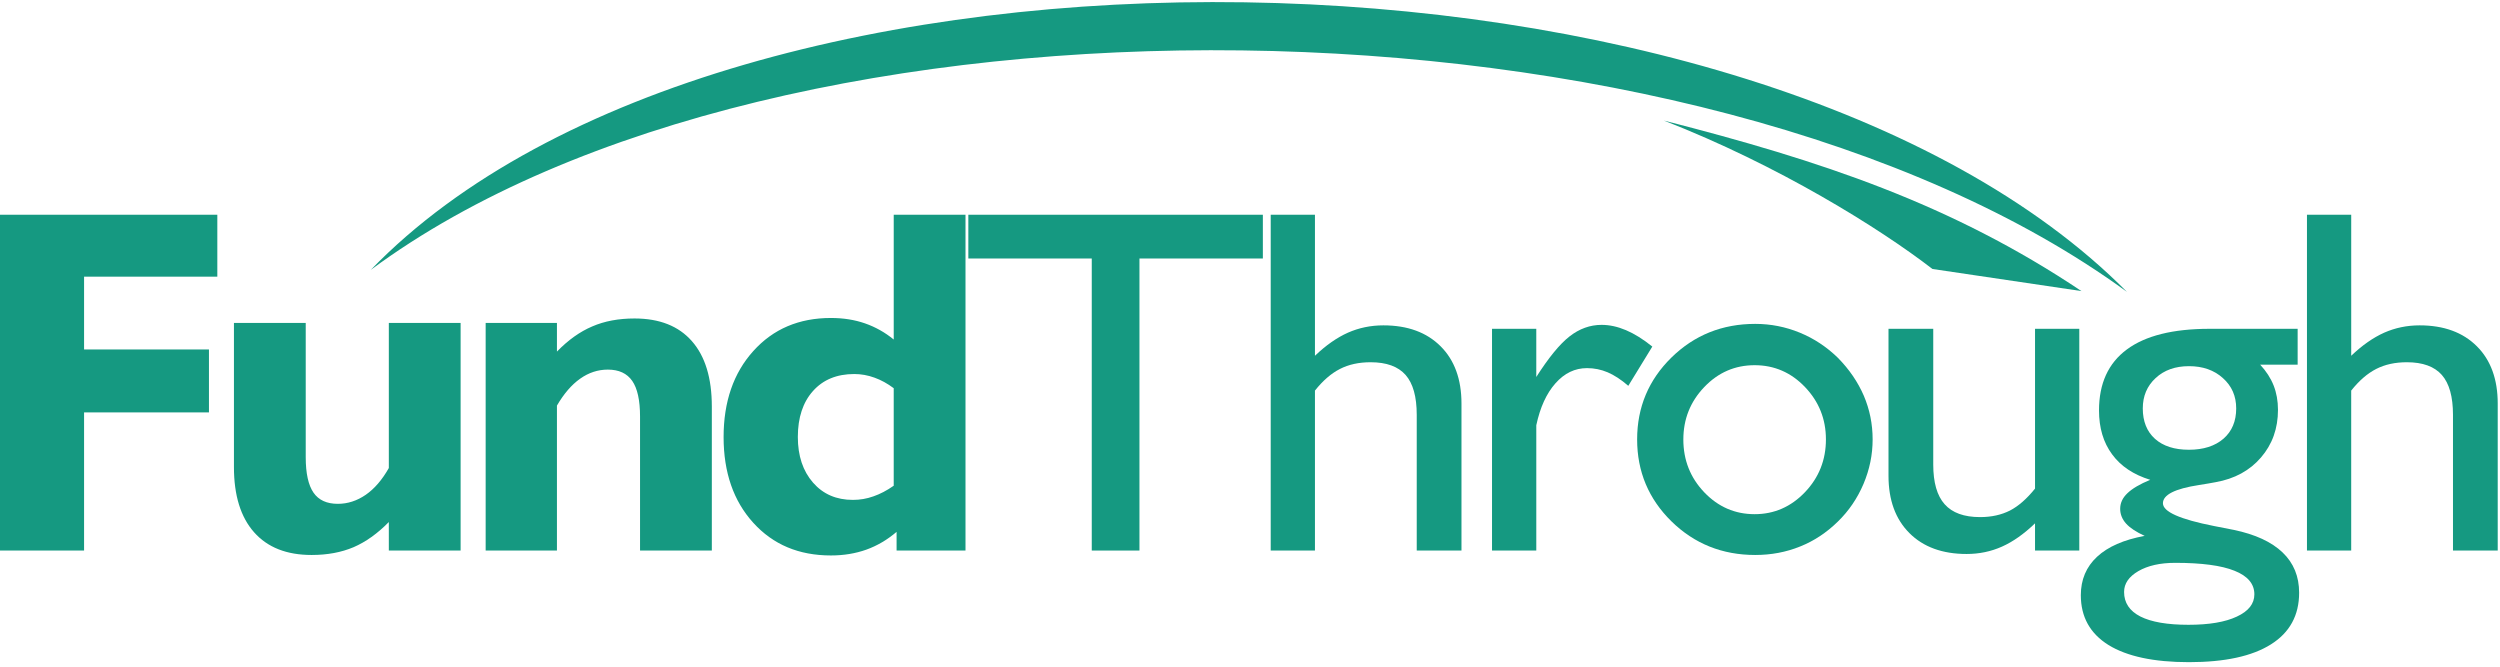
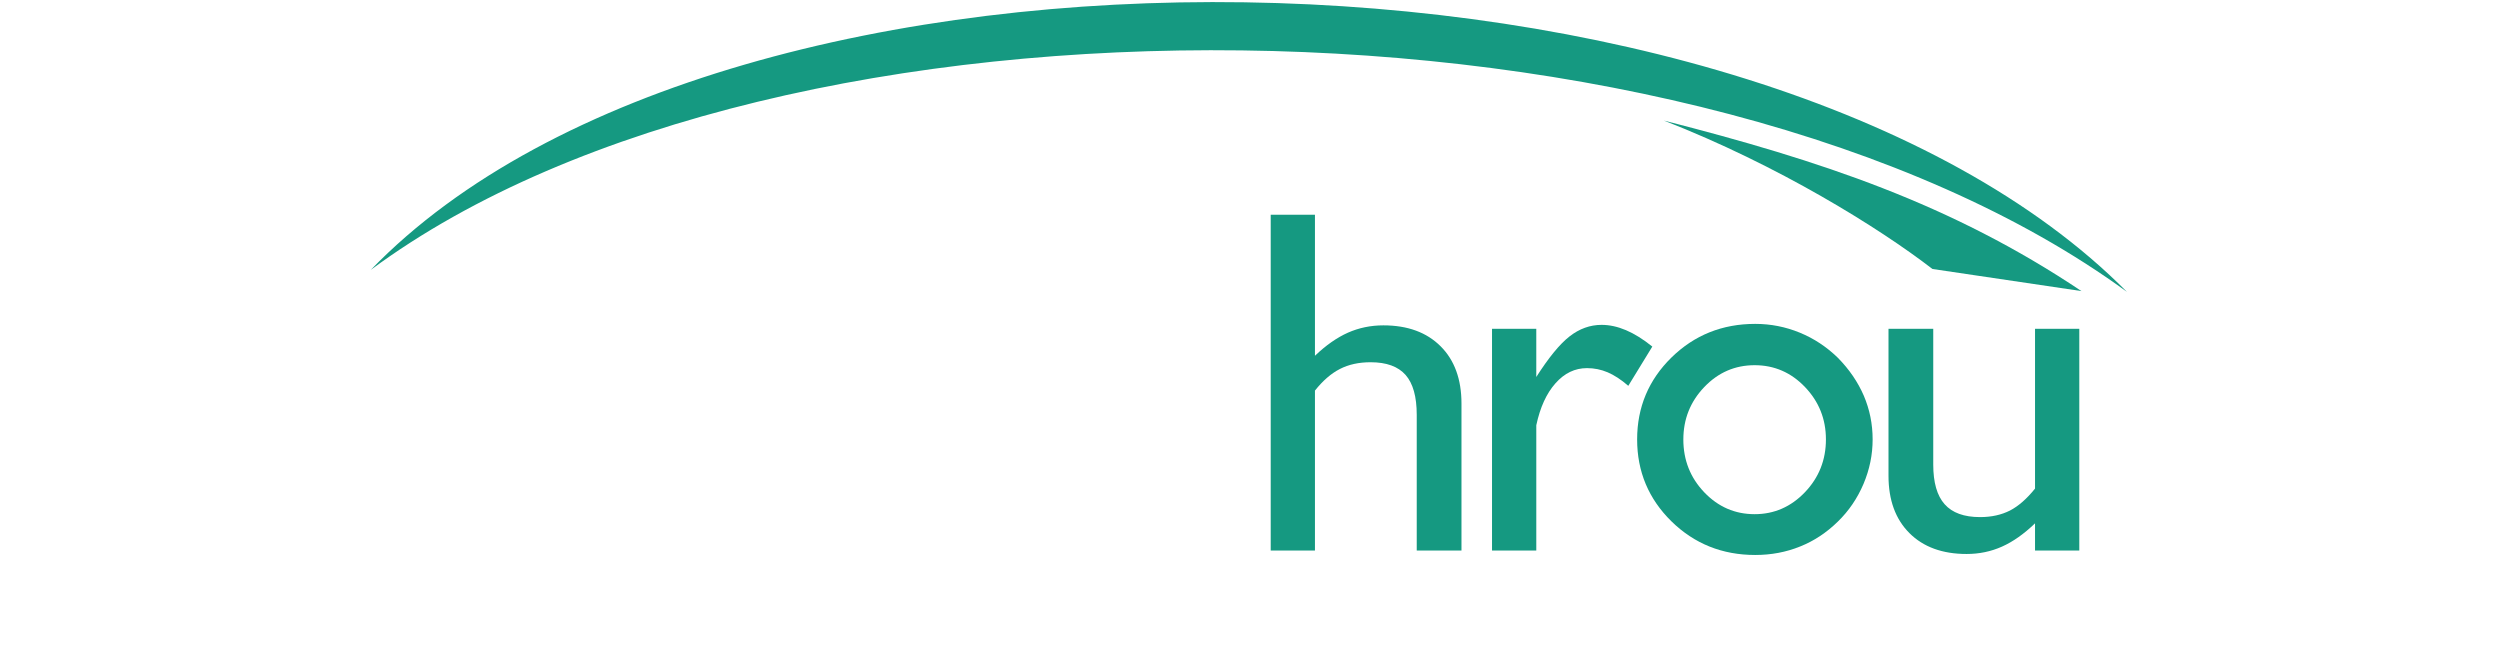
<svg xmlns="http://www.w3.org/2000/svg" viewBox="0 0 300 80">
  <g fill="#159981" fill-rule="evenodd">
-     <path d="m0 66.065v-40.296h26.079v7.433h-15.99v8.733h14.986v7.552h-14.986v16.579zm107.246-7.778v-11.703c-.747-.56-1.515-.983-2.311-1.268-.786-.285-1.592-.433-2.419-.433-2.094 0-3.746.679-4.955 2.036-1.21 1.348-1.82 3.195-1.82 5.516 0 2.272.61 4.09 1.82 5.477 1.209 1.387 2.802 2.075 4.788 2.075.846 0 1.663-.138 2.459-.423.797-.274 1.613-.697 2.439-1.278zm.345 5.537c-1.131.963-2.342 1.671-3.629 2.133-1.289.461-2.704.698-4.258.698-3.844 0-6.943-1.307-9.311-3.922-2.37-2.607-3.561-6.039-3.561-10.286 0-4.239 1.19-7.691 3.569-10.325 2.381-2.646 5.478-3.964 9.303-3.964 1.494 0 2.861.217 4.101.649 1.239.433 2.389 1.073 3.442 1.937v-14.976h8.613v40.296h-8.269zm-49.312 2.241v-27.316h8.554v3.441c1.348-1.387 2.754-2.39 4.238-3.019 1.475-.64 3.167-.954 5.074-.954 2.99 0 5.291.904 6.883 2.723 1.594 1.81 2.391 4.425 2.391 7.848v17.276h-8.614v-16.096c0-1.937-.316-3.363-.936-4.258-.628-.904-1.603-1.357-2.929-1.357-1.19 0-2.302.364-3.324 1.092-1.033.727-1.956 1.809-2.783 3.224v17.395zm-11.621-3.421c-1.357 1.386-2.773 2.389-4.23 3.019-1.455.618-3.136.934-5.034.934-2.989 0-5.289-.905-6.902-2.724-1.613-1.82-2.419-4.426-2.419-7.828v-17.297h8.614v16.116c0 1.947.316 3.362.936 4.257.618.895 1.592 1.338 2.92 1.338 1.181 0 2.301-.364 3.343-1.082 1.041-.718 1.967-1.79 2.773-3.216v-17.413h8.614v27.316h-8.614z" />
-     <path d="m131.011 66.065v-35.045h-14.809v-5.251h35.341v5.251h-14.808v35.045" />
    <path d="m152.485 66.065v-40.296h5.309v16.923c1.328-1.269 2.645-2.184 3.963-2.773 1.318-.581 2.734-.876 4.248-.876 2.902 0 5.193.837 6.866 2.508 1.671 1.662 2.507 3.963 2.507 6.873v17.642h-5.369v-16.283c0-2.173-.441-3.767-1.337-4.789-.895-1.012-2.293-1.524-4.189-1.524-1.408 0-2.637.266-3.687.805-1.064.542-2.057 1.408-3.001 2.596v19.195" />
    <path d="m179.042 66.065v-26.608h5.312v5.782c1.484-2.322 2.812-3.953 3.991-4.869 1.181-.924 2.469-1.386 3.845-1.386.965 0 1.937.216 2.931.638.992.423 2.046 1.072 3.156 1.967l-2.882 4.71c-.864-.747-1.691-1.287-2.477-1.622-.786-.334-1.614-.502-2.477-.502-1.446 0-2.706.601-3.776 1.81-1.082 1.209-1.85 2.891-2.311 5.044v15.035" />
    <path d="m202.001 52.732c0 2.477.837 4.593 2.508 6.342 1.672 1.75 3.688 2.627 6.047 2.627 2.34 0 4.356-.877 6.038-2.636 1.681-1.761 2.517-3.874 2.517-6.333 0-2.438-.836-4.534-2.507-6.284-1.671-1.751-3.687-2.625-6.047-2.625-2.36 0-4.375.874-6.047 2.625-1.671 1.75-2.508 3.846-2.508 6.284m-5.546 0c0-3.865 1.377-7.14 4.121-9.833 2.742-2.685 6.095-4.033 10.048-4.033 1.869 0 3.649.355 5.35 1.053 1.701.698 3.216 1.701 4.562 3.009 1.368 1.387 2.4 2.9 3.118 4.552.708 1.663 1.061 3.403 1.061 5.252 0 1.829-.363 3.6-1.091 5.329-.737 1.731-1.76 3.245-3.088 4.534-1.346 1.317-2.852 2.319-4.533 2.988-1.681.679-3.471 1.014-5.379 1.014-3.953 0-7.307-1.348-10.048-4.032-2.744-2.695-4.121-5.969-4.121-9.833" />
    <path d="m244.203 62.8c-1.327 1.279-2.645 2.204-3.963 2.793-1.318.59-2.733.885-4.246.885-2.902 0-5.193-.835-6.866-2.508-1.67-1.671-2.508-3.962-2.508-6.874v-17.64h5.369v16.293c0 2.143.454 3.737 1.367 4.759.916 1.032 2.331 1.544 4.249 1.544 1.367 0 2.556-.266 3.589-.786 1.022-.532 2.025-1.407 3.009-2.636v-19.175h5.312v26.608h-5.312" />
-     <path d="m254.89 71.032c0 1.297.649 2.281 1.956 2.949 1.309.66 3.225.994 5.762.994 2.477 0 4.414-.324 5.812-.984 1.406-.649 2.104-1.543 2.104-2.674 0-1.25-.796-2.194-2.379-2.824-1.584-.639-3.954-.952-7.119-.952-1.81 0-3.285.334-4.424.993-1.142.667-1.712 1.494-1.712 2.498m3.135-13.453c-2.005-.619-3.53-1.632-4.572-3.058-1.05-1.416-1.572-3.178-1.572-5.271 0-3.226 1.11-5.664 3.343-7.316 2.232-1.652 5.536-2.477 9.921-2.477h10.572v4.306h-4.495c.729.788 1.269 1.623 1.613 2.497.345.876.522 1.85.522 2.921 0 2.233-.679 4.139-2.036 5.713-1.346 1.574-3.176 2.568-5.457 2.97-.501.099-1.17.208-2.015.344-2.863.442-4.298 1.17-4.298 2.182 0 1.024 2.046 1.929 6.137 2.734 1.002.197 1.79.345 2.369.464 2.578.54 4.523 1.435 5.851 2.704 1.328 1.268 1.987 2.881 1.987 4.839 0 2.713-1.131 4.778-3.383 6.193-2.261 1.427-5.545 2.135-9.842 2.135-4.209 0-7.425-.689-9.648-2.056-2.213-1.376-3.324-3.373-3.324-5.979 0-1.868.649-3.403 1.948-4.612 1.298-1.209 3.206-2.044 5.713-2.508-1.013-.462-1.759-.952-2.231-1.474-.473-.531-.708-1.122-.708-1.771 0-.698.285-1.318.864-1.867.581-.561 1.496-1.102 2.743-1.614m4.643-13.638c-1.634 0-2.97.471-3.994 1.424-1.033.955-1.543 2.164-1.543 3.649 0 1.554.492 2.773 1.465 3.647.984.876 2.341 1.309 4.072 1.309 1.74 0 3.125-.443 4.149-1.328 1.013-.885 1.524-2.095 1.524-3.629 0-1.485-.53-2.694-1.603-3.649-1.061-.954-2.417-1.424-4.069-1.424" />
-     <path d="m276.836 66.065v-40.296h5.31v16.923c1.328-1.269 2.646-2.184 3.963-2.773 1.317-.581 2.734-.876 4.248-.876 2.902 0 5.192.837 6.865 2.508 1.67 1.662 2.505 3.963 2.505 6.873v17.642h-5.368v-16.283c0-2.173-.442-3.767-1.337-4.789-.895-1.012-2.292-1.524-4.189-1.524-1.408 0-2.637.266-3.688.805-1.063.542-2.056 1.408-3 2.596v19.195" />
    <path d="m255.236 35.027c-51.268-37.45-161.709-38.946-210.746-2.638 42.998-44.457 166.432-42.054 210.746 2.638" />
    <path d="m199.662 14.466c18.864 4.826 34.466 9.99 50.111 20.464l-17.88-2.653c-6.375-4.915-18.506-12.463-32.231-17.811" />
  </g>
</svg>